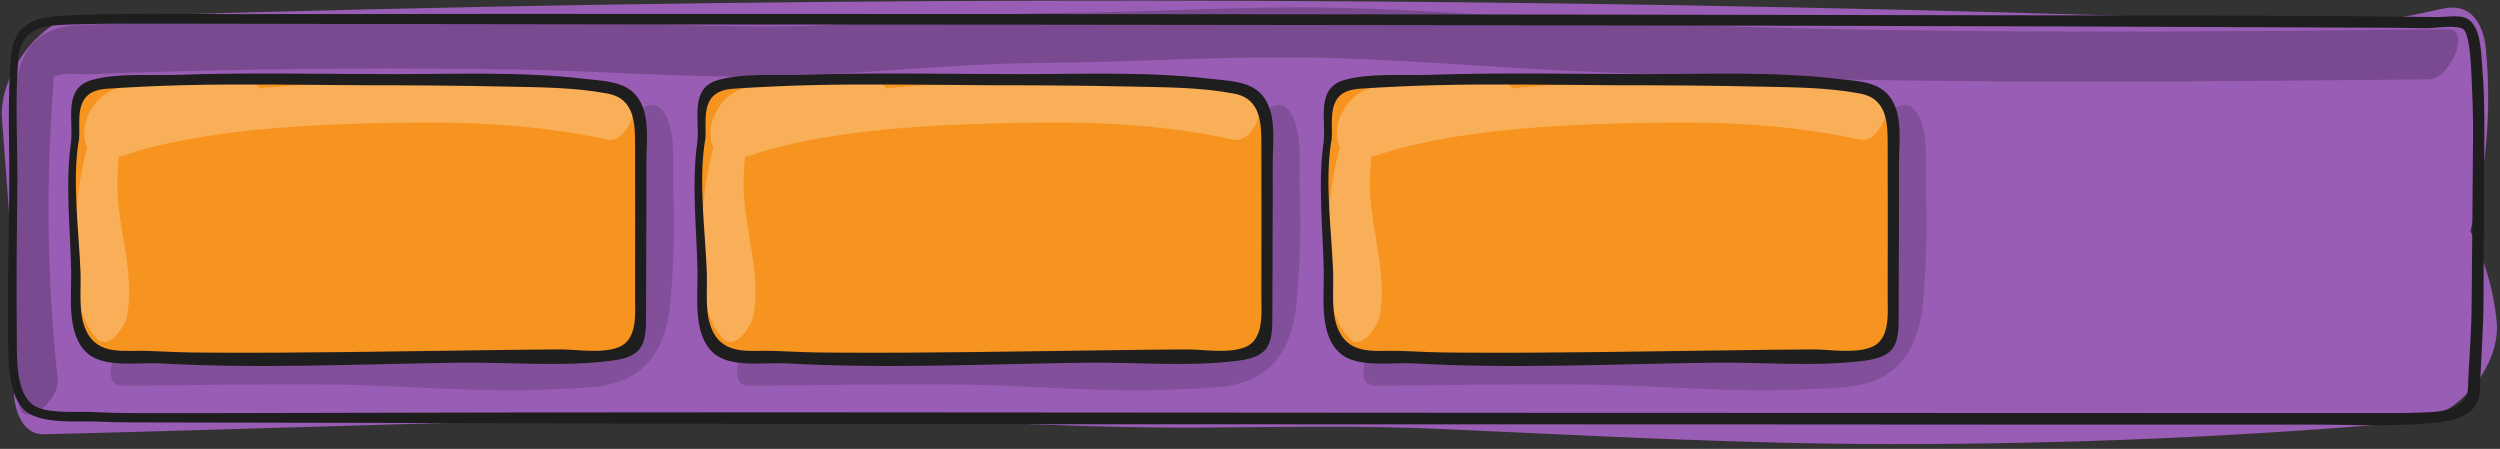
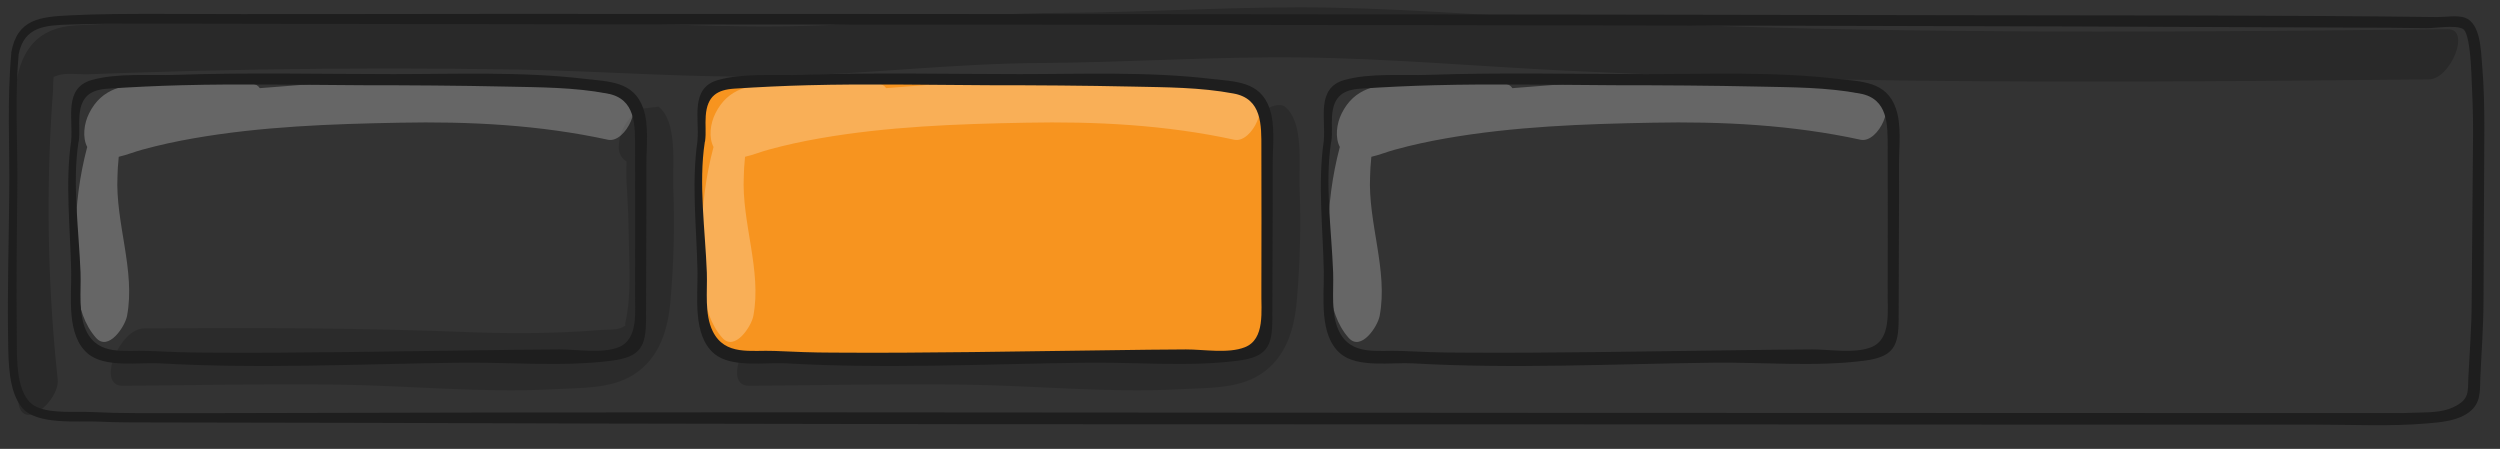
<svg xmlns="http://www.w3.org/2000/svg" width="479" height="86" viewBox="0 0 479 86" version="1.1">
  <rect x="0" y="0" width="479" height="86" fill="#333333" stroke="none" />
  <title>Group</title>
  <desc>Created with Sketch.</desc>
  <defs />
  <g id="Page-1" stroke="none" stroke-width="1" fill="none" fill-rule="evenodd">
    <g id="Group" fill-rule="nonzero">
-       <path d="M478.32,61.09 C477.674,55.232 475.98,49.539 473.32,44.28 C476.432,32.847 477.431,20.942 476.27,9.15 C475.75,4.44 473.34,0.44 467.99,1.66 C461.79,3.08 455.56,4.22 449.31,5.01 C448.574,4.626 447.76,4.414 446.93,4.39 C336.75,0.31 226.517,-0.857 116.23,0.89 C85.023,1.39 53.817,2.127 22.61,3.1 C21.206,3.152 19.821,3.449 18.52,3.98 C16.52,2.77 13.91,2.75 10.99,4.32 C5.12,7.48 -0.13,15.86 0.38,22.69 C1.2,33.763 2.027,44.827 2.86,55.88 C2.34,57.614 2.1,59.42 2.15,61.23 C2.33,65.983 2.507,70.733 2.68,75.48 C2.79,78.6 4.34,83.29 8.33,83.2 C67.93,81.82 127.78,78.82 187.39,80.92 C201.85,81.44 216.26,82.03 230.74,81.92 C245.74,81.82 260.84,81.51 275.87,82.18 C304.74,83.46 333.51,85.07 362.42,85.09 C395.78,85.09 429.12,83.74 462.35,80.8 C470.85,80.07 479.46,70 478.32,61.09 Z M443.76,38.92 C443.76,38.92 443.77,38.91 443.76,38.92 Z M176.08,52.75 C178.933,52.89 181.787,53.02 184.64,53.14 C181.76,53.08 178.89,53.03 176.01,53 C176.039,52.918 176.063,52.835 176.08,52.75 Z" id="Shape" fill="#995DB5" />
      <path d="M469,5.6 C433.14,5.99 397.27,6.31 361.41,5.75 C343.48,5.47 325.56,4.97 307.65,4.15 C290.25,3.35 272.86,1.83 255.44,1.47 C238.02,1.11 220.44,2.39 202.97,2.47 C185.5,2.55 167.97,4.83 150.36,5.05 C132.75,5.27 114.96,3.89 97.28,3.64 C79.887,3.4 62.497,3.473 45.11,3.86 C34.95,4.08 24.76,4.3 14.61,4.86 C6.82,5.28 3.61,10.07 2.92,17.56 C1.201,37.309 1.389,57.177 3.48,76.89 C4.14,83.09 11.48,76.73 11.05,72.68 C9.287,56.208 8.863,39.62 9.78,23.08 C9.89,21.08 10.02,19.19 10.17,17.24 C10.159,16.402 10.193,15.564 10.27,14.73 L11,14.47 C12.55,13.89 15.23,14.29 16.9,14.23 C19.52,14.13 22.15,14.03 24.77,13.95 C32.97,13.67 41.17,13.463 49.37,13.33 C66.11,13.05 82.847,13.05 99.58,13.33 C116.25,13.63 133.02,15.03 149.68,14.59 C166.34,14.15 182.75,12.17 199.36,12.07 C215.97,11.97 232.36,10.83 248.89,11 C265.97,11.18 283.01,12.71 300.06,13.54 C317.11,14.37 333.9,14.89 350.82,15.21 C389.01,15.93 427.2,15.59 465.39,15.21 C469.51,15.16 473.5,5.55 469,5.6 Z" id="Shape" fill="#000000" opacity="0.2" />
      <g id="Group-2" transform="translate(253, 14)">
-         <path d="M116,21.85 C115.84,17.59 116.89,9.38 113.18,6.43 C112.38,5.79 110.83,6.26 110.1,6.68 L109.79,6.85 C107.201,8.402 105.598,11.182 105.55,14.2 C105.525,15.324 106.096,16.377 107.05,16.97 C106.957,18.887 106.99,20.808 107.15,22.72 C107.33,25.673 107.437,28.623 107.47,31.57 C107.52,36.62 107.98,42.49 106.89,47.44 C106.795,47.764 106.758,48.103 106.78,48.44 C106.629,48.481 106.487,48.549 106.36,48.64 C105.36,49.27 103.3,49.12 102.14,49.22 C99.58,49.43 97.01,49.57 94.45,49.68 C88.96,49.89 83.45,49.87 77.99,49.68 C56.82,48.82 35.78,48.77 14.59,48.92 C9.92,48.92 5.35,59.92 10.47,59.92 C24.12,59.82 37.78,59.51 51.47,59.69 C65.47,59.87 79.27,61.33 93.24,60.57 C98.24,60.29 104.12,60.57 108.48,57.74 C113.41,54.59 115.04,49 115.48,43.5 C116.109,36.301 116.283,29.07 116,21.85 Z" id="Shape" fill="#000000" opacity="0.15" />
-         <path d="M1.38,7.35 C1.81,5.35 2.71,2.61 7.48,1.6 C8.66,1.35 97.48,-1.06 107.06,3.76 C109.99,5.24 109.92,9.32 109.78,11.65 C109.69,13.16 109.96,44.65 109.61,47.65 C109.46,49.02 109.01,52.46 106.94,53.57 C104.18,55.06 15.4,55.13 7.58,54.38 C4.73,54.11 1.94,48.7 1.72,46.22 C1.5,43.74 1,9.33 1.38,7.35 Z" id="Shape" fill="#F7941F" />
        <path d="M106.67,4.51 C85.43,-0.1 63.25,0.74 41.67,2.51 L36.78,2.89 C36.456,2.396 35.92,2.081 35.33,2.04 C29.69,1.28 22.08,0.56 15.81,2.24 C10.89,2.01 6.48,2.86 4.07,7.72 C3.07,9.72 2.77,12.35 3.71,14.16 C2.242,19.708 1.496,25.421 1.49,31.16 C1.43,37.47 0.94,45.69 5.4,50.73 C7.76,53.4 10.96,48.57 11.34,46.53 C12.99,37.85 9.07,28.64 9.51,19.78 C9.51,18.99 9.6,17.53 9.75,16.04 C11.31,15.69 12.87,15.04 14.32,14.66 C17.52,13.78 20.77,13.08 24.04,12.51 C37.04,10.23 50.37,9.75 63.52,9.51 C76.95,9.24 90.36,9.92 103.52,12.78 C106.92,13.47 110.69,5.38 106.67,4.51 Z" id="Shape" fill="#FFFFFF" opacity="0.25" />
        <path d="M110.24,6.75 C108.42,1.56 103.74,1.65 98.97,1.1 C86.92,-0.31 74.51,0.2 62.38,0.2 C48.53,0.2 34.65,-0.14 20.8,0.34 C15.75,0.52 9.44,-0.06 4.55,1.34 C-0.82,2.87 1.02,8.7 0.64,12.86 C0.635,12.907 0.635,12.953 0.64,13 C-0.55,21 0.48,29.87 0.64,38 C0.73,42.72 -0.36,50.21 3.84,53.76 C7.12,56.54 13.66,55.39 17.71,55.62 C36.81,56.71 56.12,55.73 75.25,55.49 C84.7,55.38 94.81,56.32 104.18,55.11 C109.79,54.39 110.77,52.35 110.78,47.18 C110.78,37.3 110.88,27.41 110.85,17.53 C110.84,14.1 111.38,10 110.24,6.75 Z M105.49,52.54 C102.3,53.79 97.59,52.94 94.24,52.95 C89.5,52.95 84.75,53.05 80.01,53.1 C62.19,53.31 44.38,53.69 26.56,53.56 C22.85,53.56 19.15,53.41 15.44,53.24 C10.9,53.04 5.92,54.24 3.56,49.47 C1.94,46.18 2.56,41.79 2.43,38.21 C2.13,30.21 0.82,21.14 2.04,13.21 C2.063,13.166 2.079,13.119 2.09,13.07 C2.32,11.45 2.09,9.82 2.22,8.19 C2.5,4.37 4.43,3.19 7.73,2.98 C12.41,2.68 17.1,2.45 21.79,2.33 C33.29,2.03 44.79,2.27 56.31,2.33 C65.53,2.33 74.73,2.39 83.95,2.59 C90.46,2.73 96.95,2.72 103.37,3.92 C108.8,4.92 108.69,9.92 108.68,14.41 C108.68,23.56 108.73,32.72 108.68,41.87 C108.6,45.45 109.47,51 105.49,52.54 Z" id="Shape" fill="#1E1E1E" />
      </g>
      <g id="Group-2-Copy" transform="translate(133, 14)">
        <path d="M116,21.85 C115.84,17.59 116.89,9.38 113.18,6.43 C112.38,5.79 110.83,6.26 110.1,6.68 L109.79,6.85 C107.201,8.402 105.598,11.182 105.55,14.2 C105.525,15.324 106.096,16.377 107.05,16.97 C106.957,18.887 106.99,20.808 107.15,22.72 C107.33,25.673 107.437,28.623 107.47,31.57 C107.52,36.62 107.98,42.49 106.89,47.44 C106.795,47.764 106.758,48.103 106.78,48.44 C106.629,48.481 106.487,48.549 106.36,48.64 C105.36,49.27 103.3,49.12 102.14,49.22 C99.58,49.43 97.01,49.57 94.45,49.68 C88.96,49.89 83.45,49.87 77.99,49.68 C56.82,48.82 35.78,48.77 14.59,48.92 C9.92,48.92 5.35,59.92 10.47,59.92 C24.12,59.82 37.78,59.51 51.47,59.69 C65.47,59.87 79.27,61.33 93.24,60.57 C98.24,60.29 104.12,60.57 108.48,57.74 C113.41,54.59 115.04,49 115.48,43.5 C116.109,36.301 116.283,29.07 116,21.85 Z" id="Shape" fill="#000000" opacity="0.15" />
        <path d="M1.38,7.35 C1.81,5.35 2.71,2.61 7.48,1.6 C8.66,1.35 97.48,-1.06 107.06,3.76 C109.99,5.24 109.92,9.32 109.78,11.65 C109.69,13.16 109.96,44.65 109.61,47.65 C109.46,49.02 109.01,52.46 106.94,53.57 C104.18,55.06 15.4,55.13 7.58,54.38 C4.73,54.11 1.94,48.7 1.72,46.22 C1.5,43.74 1,9.33 1.38,7.35 Z" id="Shape" fill="#F7941F" />
        <path d="M106.67,4.51 C85.43,-0.1 63.25,0.74 41.67,2.51 L36.78,2.89 C36.456,2.396 35.92,2.081 35.33,2.04 C29.69,1.28 22.08,0.56 15.81,2.24 C10.89,2.01 6.48,2.86 4.07,7.72 C3.07,9.72 2.77,12.35 3.71,14.16 C2.242,19.708 1.496,25.421 1.49,31.16 C1.43,37.47 0.94,45.69 5.4,50.73 C7.76,53.4 10.96,48.57 11.34,46.53 C12.99,37.85 9.07,28.64 9.51,19.78 C9.51,18.99 9.6,17.53 9.75,16.04 C11.31,15.69 12.87,15.04 14.32,14.66 C17.52,13.78 20.77,13.08 24.04,12.51 C37.04,10.23 50.37,9.75 63.52,9.51 C76.95,9.24 90.36,9.92 103.52,12.78 C106.92,13.47 110.69,5.38 106.67,4.51 Z" id="Shape" fill="#FFFFFF" opacity="0.25" />
        <path d="M110.24,6.75 C108.42,1.56 103.74,1.65 98.97,1.1 C86.92,-0.31 74.51,0.2 62.38,0.2 C48.53,0.2 34.65,-0.14 20.8,0.34 C15.75,0.52 9.44,-0.06 4.55,1.34 C-0.82,2.87 1.02,8.7 0.64,12.86 C0.635,12.907 0.635,12.953 0.64,13 C-0.55,21 0.48,29.87 0.64,38 C0.73,42.72 -0.36,50.21 3.84,53.76 C7.12,56.54 13.66,55.39 17.71,55.62 C36.81,56.71 56.12,55.73 75.25,55.49 C84.7,55.38 94.81,56.32 104.18,55.11 C109.79,54.39 110.77,52.35 110.78,47.18 C110.78,37.3 110.88,27.41 110.85,17.53 C110.84,14.1 111.38,10 110.24,6.75 Z M105.49,52.54 C102.3,53.79 97.59,52.94 94.24,52.95 C89.5,52.95 84.75,53.05 80.01,53.1 C62.19,53.31 44.38,53.69 26.56,53.56 C22.85,53.56 19.15,53.41 15.44,53.24 C10.9,53.04 5.92,54.24 3.56,49.47 C1.94,46.18 2.56,41.79 2.43,38.21 C2.13,30.21 0.82,21.14 2.04,13.21 C2.063,13.166 2.079,13.119 2.09,13.07 C2.32,11.45 2.09,9.82 2.22,8.19 C2.5,4.37 4.43,3.19 7.73,2.98 C12.41,2.68 17.1,2.45 21.79,2.33 C33.29,2.03 44.79,2.27 56.31,2.33 C65.53,2.33 74.73,2.39 83.95,2.59 C90.46,2.73 96.95,2.72 103.37,3.92 C108.8,4.92 108.69,9.92 108.68,14.41 C108.68,23.56 108.73,32.72 108.68,41.87 C108.6,45.45 109.47,51 105.49,52.54 Z" id="Shape" fill="#1E1E1E" />
      </g>
      <g id="Group-2-Copy-2" transform="translate(13, 14)">
-         <path d="M116,21.85 C115.84,17.59 116.89,9.38 113.18,6.43 C112.38,5.79 110.83,6.26 110.1,6.68 L109.79,6.85 C107.201,8.402 105.598,11.182 105.55,14.2 C105.525,15.324 106.096,16.377 107.05,16.97 C106.957,18.887 106.99,20.808 107.15,22.72 C107.33,25.673 107.437,28.623 107.47,31.57 C107.52,36.62 107.98,42.49 106.89,47.44 C106.795,47.764 106.758,48.103 106.78,48.44 C106.629,48.481 106.487,48.549 106.36,48.64 C105.36,49.27 103.3,49.12 102.14,49.22 C99.58,49.43 97.01,49.57 94.45,49.68 C88.96,49.89 83.45,49.87 77.99,49.68 C56.82,48.82 35.78,48.77 14.59,48.92 C9.92,48.92 5.35,59.92 10.47,59.92 C24.12,59.82 37.78,59.51 51.47,59.69 C65.47,59.87 79.27,61.33 93.24,60.57 C98.24,60.29 104.12,60.57 108.48,57.74 C113.41,54.59 115.04,49 115.48,43.5 C116.109,36.301 116.283,29.07 116,21.85 Z" id="Shape" fill="#000000" opacity="0.15" />
-         <path d="M1.38,7.35 C1.81,5.35 2.71,2.61 7.48,1.6 C8.66,1.35 97.48,-1.06 107.06,3.76 C109.99,5.24 109.92,9.32 109.78,11.65 C109.69,13.16 109.96,44.65 109.61,47.65 C109.46,49.02 109.01,52.46 106.94,53.57 C104.18,55.06 15.4,55.13 7.58,54.38 C4.73,54.11 1.94,48.7 1.72,46.22 C1.5,43.74 1,9.33 1.38,7.35 Z" id="Shape" fill="#F7941F" />
+         <path d="M116,21.85 C115.84,17.59 116.89,9.38 113.18,6.43 L109.79,6.85 C107.201,8.402 105.598,11.182 105.55,14.2 C105.525,15.324 106.096,16.377 107.05,16.97 C106.957,18.887 106.99,20.808 107.15,22.72 C107.33,25.673 107.437,28.623 107.47,31.57 C107.52,36.62 107.98,42.49 106.89,47.44 C106.795,47.764 106.758,48.103 106.78,48.44 C106.629,48.481 106.487,48.549 106.36,48.64 C105.36,49.27 103.3,49.12 102.14,49.22 C99.58,49.43 97.01,49.57 94.45,49.68 C88.96,49.89 83.45,49.87 77.99,49.68 C56.82,48.82 35.78,48.77 14.59,48.92 C9.92,48.92 5.35,59.92 10.47,59.92 C24.12,59.82 37.78,59.51 51.47,59.69 C65.47,59.87 79.27,61.33 93.24,60.57 C98.24,60.29 104.12,60.57 108.48,57.74 C113.41,54.59 115.04,49 115.48,43.5 C116.109,36.301 116.283,29.07 116,21.85 Z" id="Shape" fill="#000000" opacity="0.15" />
        <path d="M106.67,4.51 C85.43,-0.1 63.25,0.74 41.67,2.51 L36.78,2.89 C36.456,2.396 35.92,2.081 35.33,2.04 C29.69,1.28 22.08,0.56 15.81,2.24 C10.89,2.01 6.48,2.86 4.07,7.72 C3.07,9.72 2.77,12.35 3.71,14.16 C2.242,19.708 1.496,25.421 1.49,31.16 C1.43,37.47 0.94,45.69 5.4,50.73 C7.76,53.4 10.96,48.57 11.34,46.53 C12.99,37.85 9.07,28.64 9.51,19.78 C9.51,18.99 9.6,17.53 9.75,16.04 C11.31,15.69 12.87,15.04 14.32,14.66 C17.52,13.78 20.77,13.08 24.04,12.51 C37.04,10.23 50.37,9.75 63.52,9.51 C76.95,9.24 90.36,9.92 103.52,12.78 C106.92,13.47 110.69,5.38 106.67,4.51 Z" id="Shape" fill="#FFFFFF" opacity="0.25" />
        <path d="M110.24,6.75 C108.42,1.56 103.74,1.65 98.97,1.1 C86.92,-0.31 74.51,0.2 62.38,0.2 C48.53,0.2 34.65,-0.14 20.8,0.34 C15.75,0.52 9.44,-0.06 4.55,1.34 C-0.82,2.87 1.02,8.7 0.64,12.86 C0.635,12.907 0.635,12.953 0.64,13 C-0.55,21 0.48,29.87 0.64,38 C0.73,42.72 -0.36,50.21 3.84,53.76 C7.12,56.54 13.66,55.39 17.71,55.62 C36.81,56.71 56.12,55.73 75.25,55.49 C84.7,55.38 94.81,56.32 104.18,55.11 C109.79,54.39 110.77,52.35 110.78,47.18 C110.78,37.3 110.88,27.41 110.85,17.53 C110.84,14.1 111.38,10 110.24,6.75 Z M105.49,52.54 C102.3,53.79 97.59,52.94 94.24,52.95 C89.5,52.95 84.75,53.05 80.01,53.1 C62.19,53.31 44.38,53.69 26.56,53.56 C22.85,53.56 19.15,53.41 15.44,53.24 C10.9,53.04 5.92,54.24 3.56,49.47 C1.94,46.18 2.56,41.79 2.43,38.21 C2.13,30.21 0.82,21.14 2.04,13.21 C2.063,13.166 2.079,13.119 2.09,13.07 C2.32,11.45 2.09,9.82 2.22,8.19 C2.5,4.37 4.43,3.19 7.73,2.98 C12.41,2.68 17.1,2.45 21.79,2.33 C33.29,2.03 44.79,2.27 56.31,2.33 C65.53,2.33 74.73,2.39 83.95,2.59 C90.46,2.73 96.95,2.72 103.37,3.92 C108.8,4.92 108.69,9.92 108.68,14.41 C108.68,23.56 108.73,32.72 108.68,41.87 C108.6,45.45 109.47,51 105.49,52.54 Z" id="Shape" fill="#1E1E1E" />
      </g>
      <path d="M475.57,12.39 C475.34,9.7 475.29,4.48 472.29,3.39 C470.84,2.87 468.46,3.29 466.95,3.27 C437.59,2.9 408.21,2.97 378.85,2.92 C330.103,2.82 281.35,2.753 232.59,2.72 C186.63,2.68 140.673,2.66 94.72,2.66 C73.23,2.66 51.72,2.76 30.24,2.66 C24.62,2.66 19.02,2.66 13.4,2.94 C7.78,3.22 3.3,3.59 2.16,10.06 C2.15,10.133 2.15,10.207 2.16,10.28 C1.35,19.03 1.86,28.08 1.78,36.85 C1.69,46.39 1.39,55.95 1.56,65.49 C1.63,69.36 1.62,74.97 4.23,78.11 C7.04,81.51 15,80.59 18.87,80.78 C22.34,80.95 25.8,80.94 29.27,80.94 C57.39,80.98 85.507,81.05 113.62,81.15 C162.48,81.27 211.343,81.32 260.21,81.3 C306.417,81.3 352.63,81.32 398.85,81.36 L443.75,81.36 C450.75,81.36 457.92,81.73 464.91,81.14 C467.59,80.91 470.91,80.67 473.14,78.93 C475.37,77.19 475.14,74.93 475.23,72.44 C475.44,67.57 475.82,62.72 475.84,57.84 C475.887,46.767 475.94,35.693 476,24.62 C476,20.59 475.93,16.49 475.57,12.39 Z M473.57,57.92 C473.57,62.71 473.17,67.47 472.94,72.25 C472.8,75.05 473.28,76.55 469.94,78.07 C467.83,79.07 465.05,78.99 462.8,79.07 C462.02,79.07 461.23,79.13 460.44,79.14 C458.19,79.14 455.93,79.14 453.68,79.14 C442.193,79.14 430.7,79.14 419.2,79.14 L294.6,79.1 L148.21,79 C113.117,79 78.033,79.05 42.96,79.15 C37.27,79.15 31.58,79.15 25.89,79.15 C23.15,79.15 20.42,79.09 17.68,78.95 C14.68,78.8 9.76,79.29 6.99,77.95 C2.9,76.04 3.26,68.54 3.22,64.51 C3.11,54.44 3.22,44.35 3.33,34.28 C3.33,26.42 2.86,18.28 3.57,10.46 C3.57,10.46 3.57,10.46 3.57,10.39 C4.65,5 8.81,4.85 13.4,4.7 C17.813,4.56 22.223,4.507 26.63,4.54 L30.94,4.54 L38.32,4.54 L73.32,4.6 C114.72,4.68 156.12,4.723 197.52,4.73 C246.08,4.777 294.643,4.843 343.21,4.93 C379.11,4.997 415.01,5.117 450.91,5.29 C455.577,5.29 460.27,5.327 464.99,5.4 C466.63,5.4 470.37,4.75 471.87,5.52 C473.14,6.17 473.44,12.1 473.53,14.24 C473.7,18.06 473.86,21.8 473.84,25.63 L473.57,57.92 Z" id="Shape" fill="#1E1E1E" />
    </g>
  </g>
</svg>